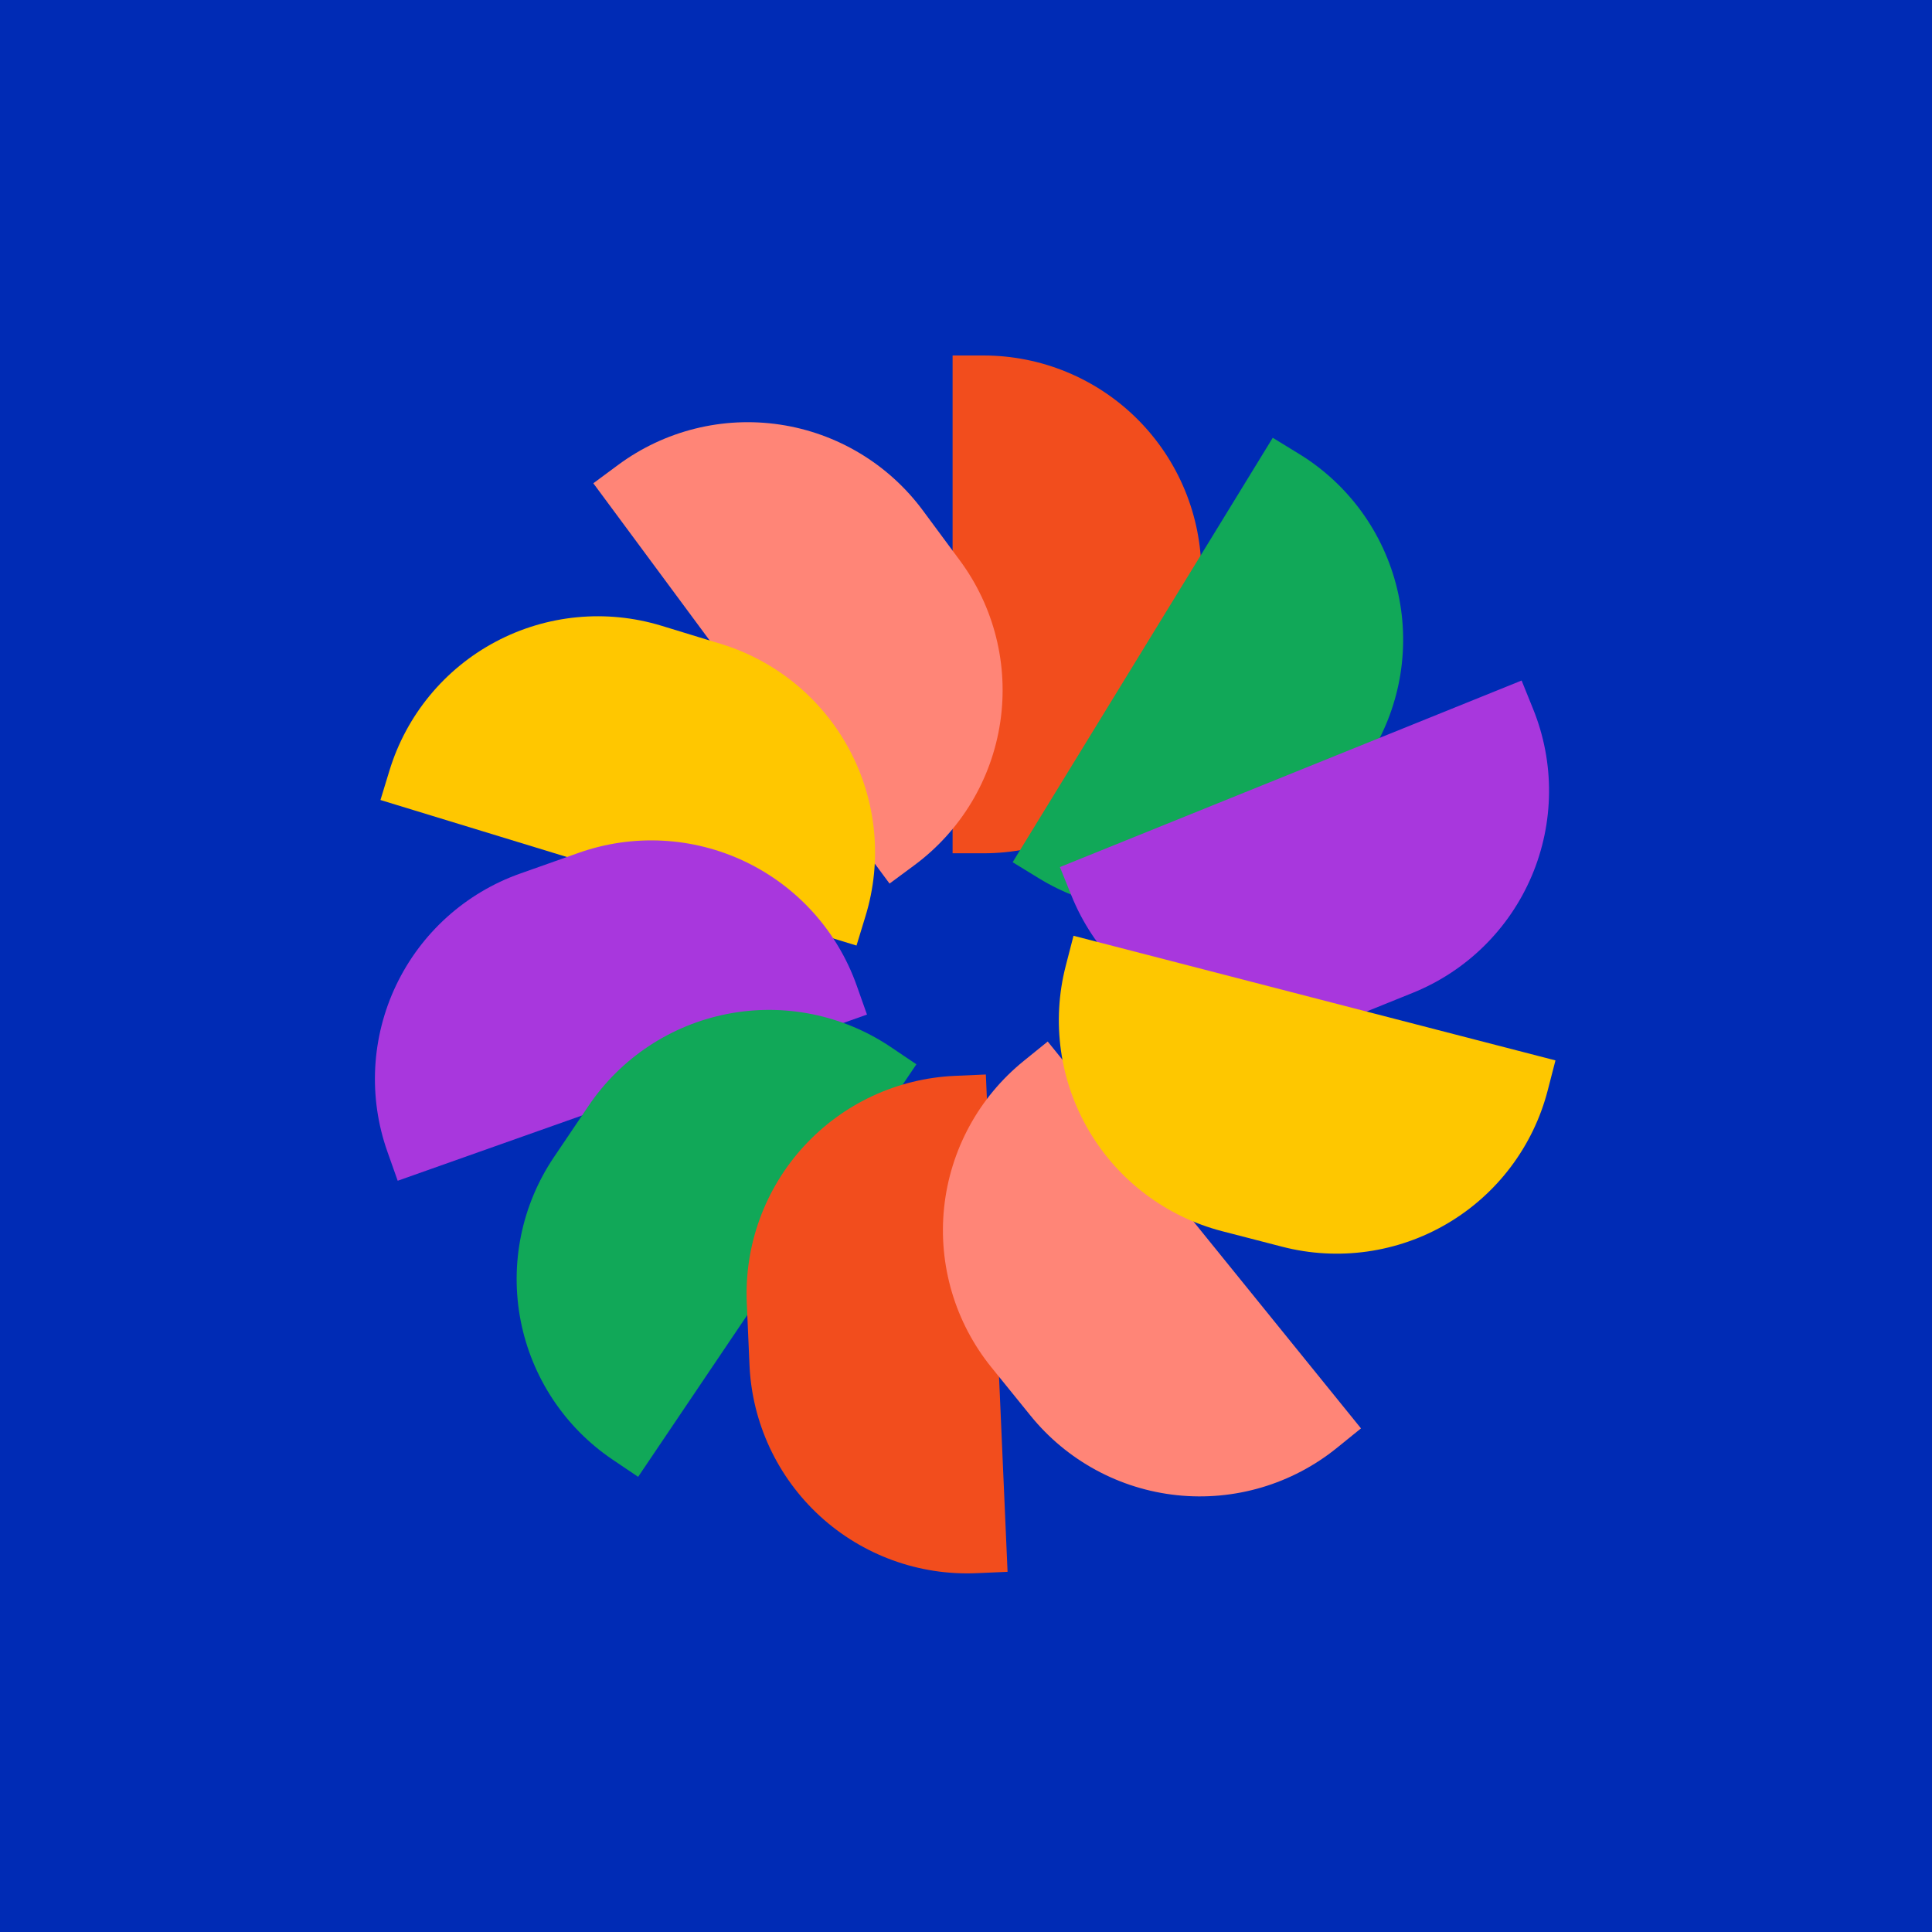
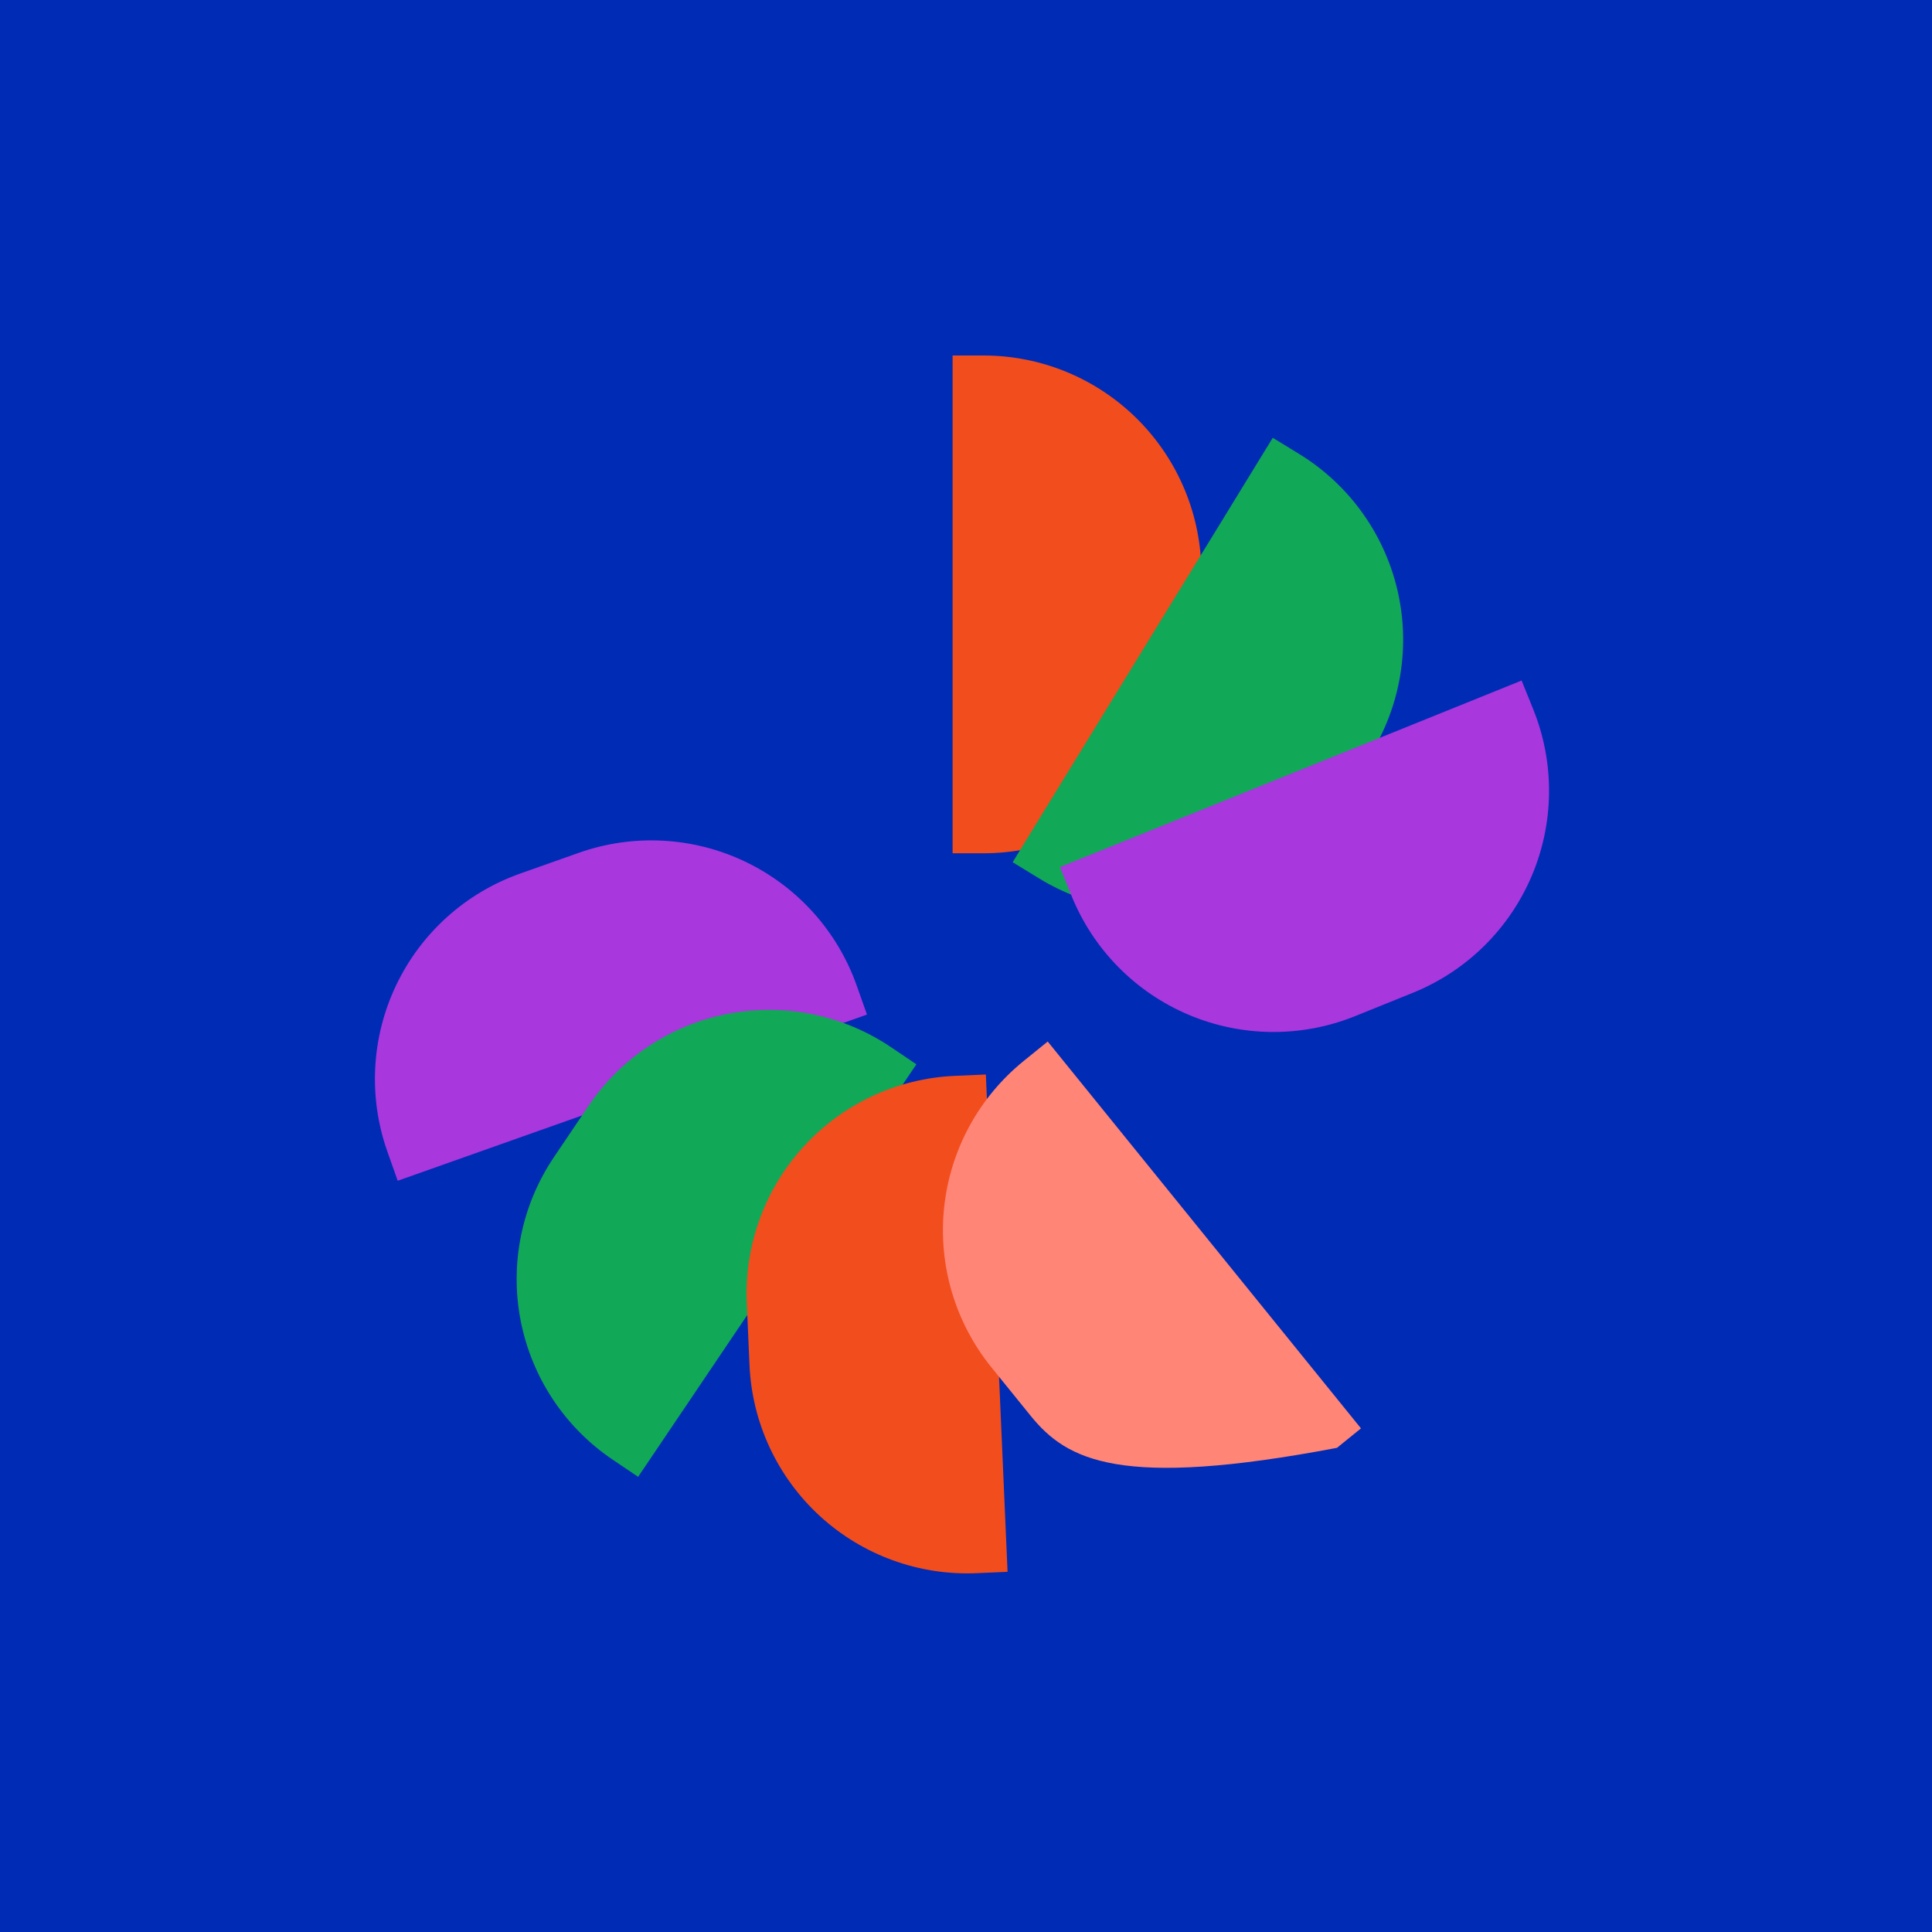
<svg xmlns="http://www.w3.org/2000/svg" width="1228" height="1228" viewBox="0 0 1228 1228" fill="none">
  <rect width="1228" height="1228" fill="#002BB5" />
  <g clip-path="url(#clip0_2_60)">
    <path d="M605.478 225.952H625.126C661.856 225.952 697.083 240.543 723.055 266.516C749.028 292.489 763.619 327.715 763.619 364.446V403.865C763.619 440.596 749.028 475.822 723.055 501.795C697.083 527.767 661.856 542.359 625.126 542.359H605.478V225.952Z" fill="#F24D1D" />
-     <path d="M377.088 307.202L392.882 295.515C422.408 273.667 459.405 264.442 495.732 269.871C532.059 275.301 564.742 294.939 586.59 324.465L610.037 356.152C620.872 370.767 628.721 387.374 633.136 405.024C637.551 422.674 638.445 441.02 635.767 459.016C633.089 477.011 626.891 494.302 617.529 509.902C608.166 525.501 595.821 539.103 581.2 549.93L565.406 561.617L377.127 307.173L377.088 307.202Z" fill="#FF8577" />
-     <path d="M241.822 508.493L247.566 489.704C258.305 454.578 282.558 425.157 314.989 407.912C347.421 390.668 385.374 387.014 420.5 397.753L458.196 409.278C493.322 420.017 522.744 444.27 539.988 476.701C557.232 509.133 560.886 547.086 550.147 582.212L544.403 601.001L241.822 508.493Z" fill="#FFC700" />
    <path d="M252.807 750.568L246.249 732.047C233.988 697.423 235.983 659.347 251.796 626.194C267.609 593.041 295.944 567.528 330.568 555.267L367.726 542.108C402.34 529.844 440.408 531.829 473.559 547.627C506.709 563.425 532.229 591.741 544.505 626.351L551.064 644.872L252.783 750.499L252.807 750.568Z" fill="#A837DD" />
    <path d="M405.725 938.775L389.436 927.788C358.984 907.248 337.94 875.453 330.931 839.397C323.922 803.341 331.524 765.978 352.064 735.527L374.107 702.847C394.647 672.453 426.407 651.449 462.417 644.447C498.426 637.444 535.743 645.013 566.177 665.494L582.466 676.481L405.602 938.692L405.725 938.775Z" fill="#11A858" />
    <path d="M640.415 999.067L620.785 999.924C584.09 1001.53 548.26 988.486 521.179 963.671C494.098 938.856 477.985 904.299 476.383 867.603L474.663 828.222C473.061 791.526 486.102 755.697 510.917 728.616C535.732 701.535 570.288 685.421 606.984 683.819L626.613 682.962L640.415 999.067Z" fill="#F24D1D" />
-     <path d="M865.058 907.896L849.789 920.261C821.244 943.376 784.685 954.205 748.155 950.366C711.626 946.526 678.117 928.333 655.002 899.788L630.194 869.154C607.079 840.608 596.25 804.05 600.089 767.52C603.929 730.99 622.122 697.482 650.668 674.366L665.937 662.002L865.058 907.896Z" fill="#FF8577" />
+     <path d="M865.058 907.896L849.789 920.261C711.626 946.526 678.117 928.333 655.002 899.788L630.194 869.154C607.079 840.608 596.25 804.05 600.089 767.52C603.929 730.99 622.122 697.482 650.668 674.366L665.937 662.002L865.058 907.896Z" fill="#FF8577" />
    <path d="M808.975 278.255L825.728 288.522C857.046 307.713 879.457 338.56 888.032 374.276C896.607 409.992 890.642 447.651 871.45 478.97L850.854 512.58C831.662 543.898 800.815 566.31 765.099 574.884C729.383 583.459 691.724 577.494 660.406 558.302L643.653 548.036L808.975 278.255Z" fill="#11A858" />
    <path d="M967.151 432.547L974.511 450.764C988.271 484.821 987.938 522.948 973.586 556.759C959.234 590.57 932.039 617.295 897.982 631.055L861.343 645.858C827.287 659.618 789.159 659.285 755.348 644.933C721.537 630.581 694.812 603.385 681.053 569.329L673.692 551.112L967.151 432.547Z" fill="#A837DD" />
-     <path d="M988.669 674.005L983.75 693.027C974.553 728.588 951.607 759.039 919.958 777.681C888.31 796.324 850.552 801.63 814.991 792.434L776.828 782.564C741.267 773.367 710.816 750.421 692.174 718.772C673.531 687.124 668.225 649.366 677.421 613.805L682.341 594.783L988.669 674.005Z" fill="#FEC700" />
  </g>
  <defs>
    <clipPath id="clip0_2_60">
      <rect width="750.431" height="774.107" fill="white" transform="translate(238.232 225.952)" />
    </clipPath>
  </defs>
</svg>